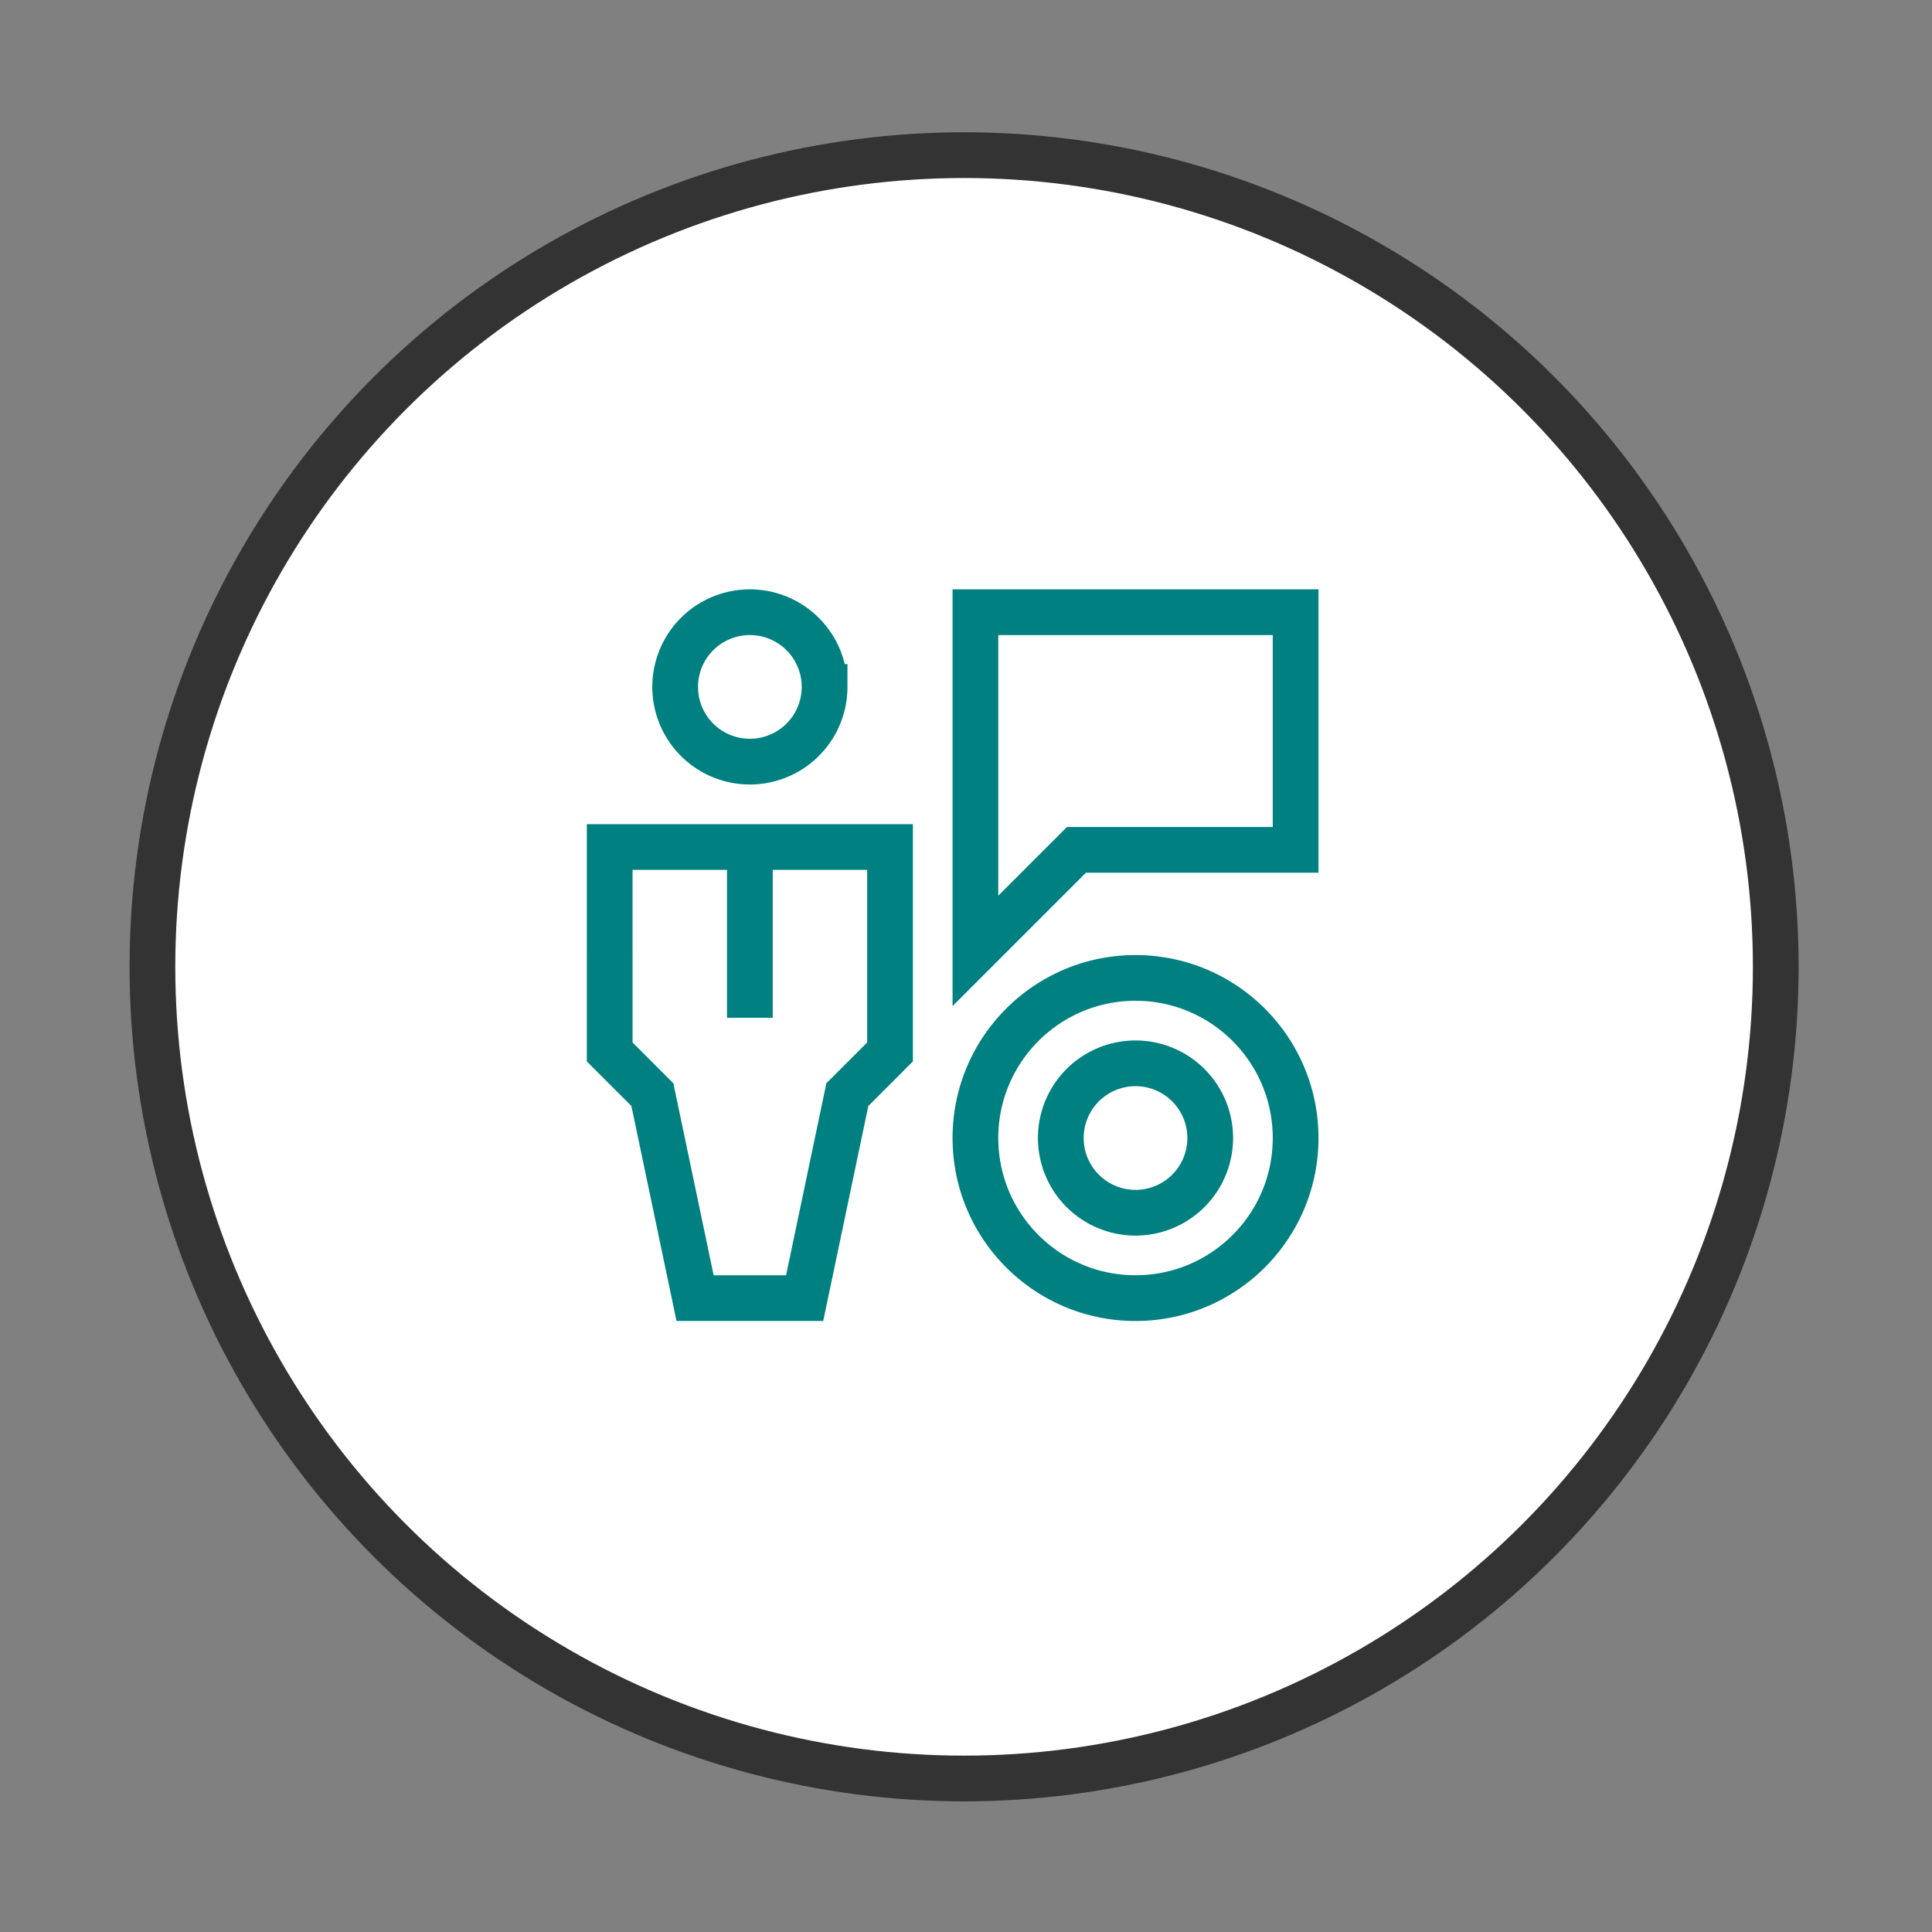
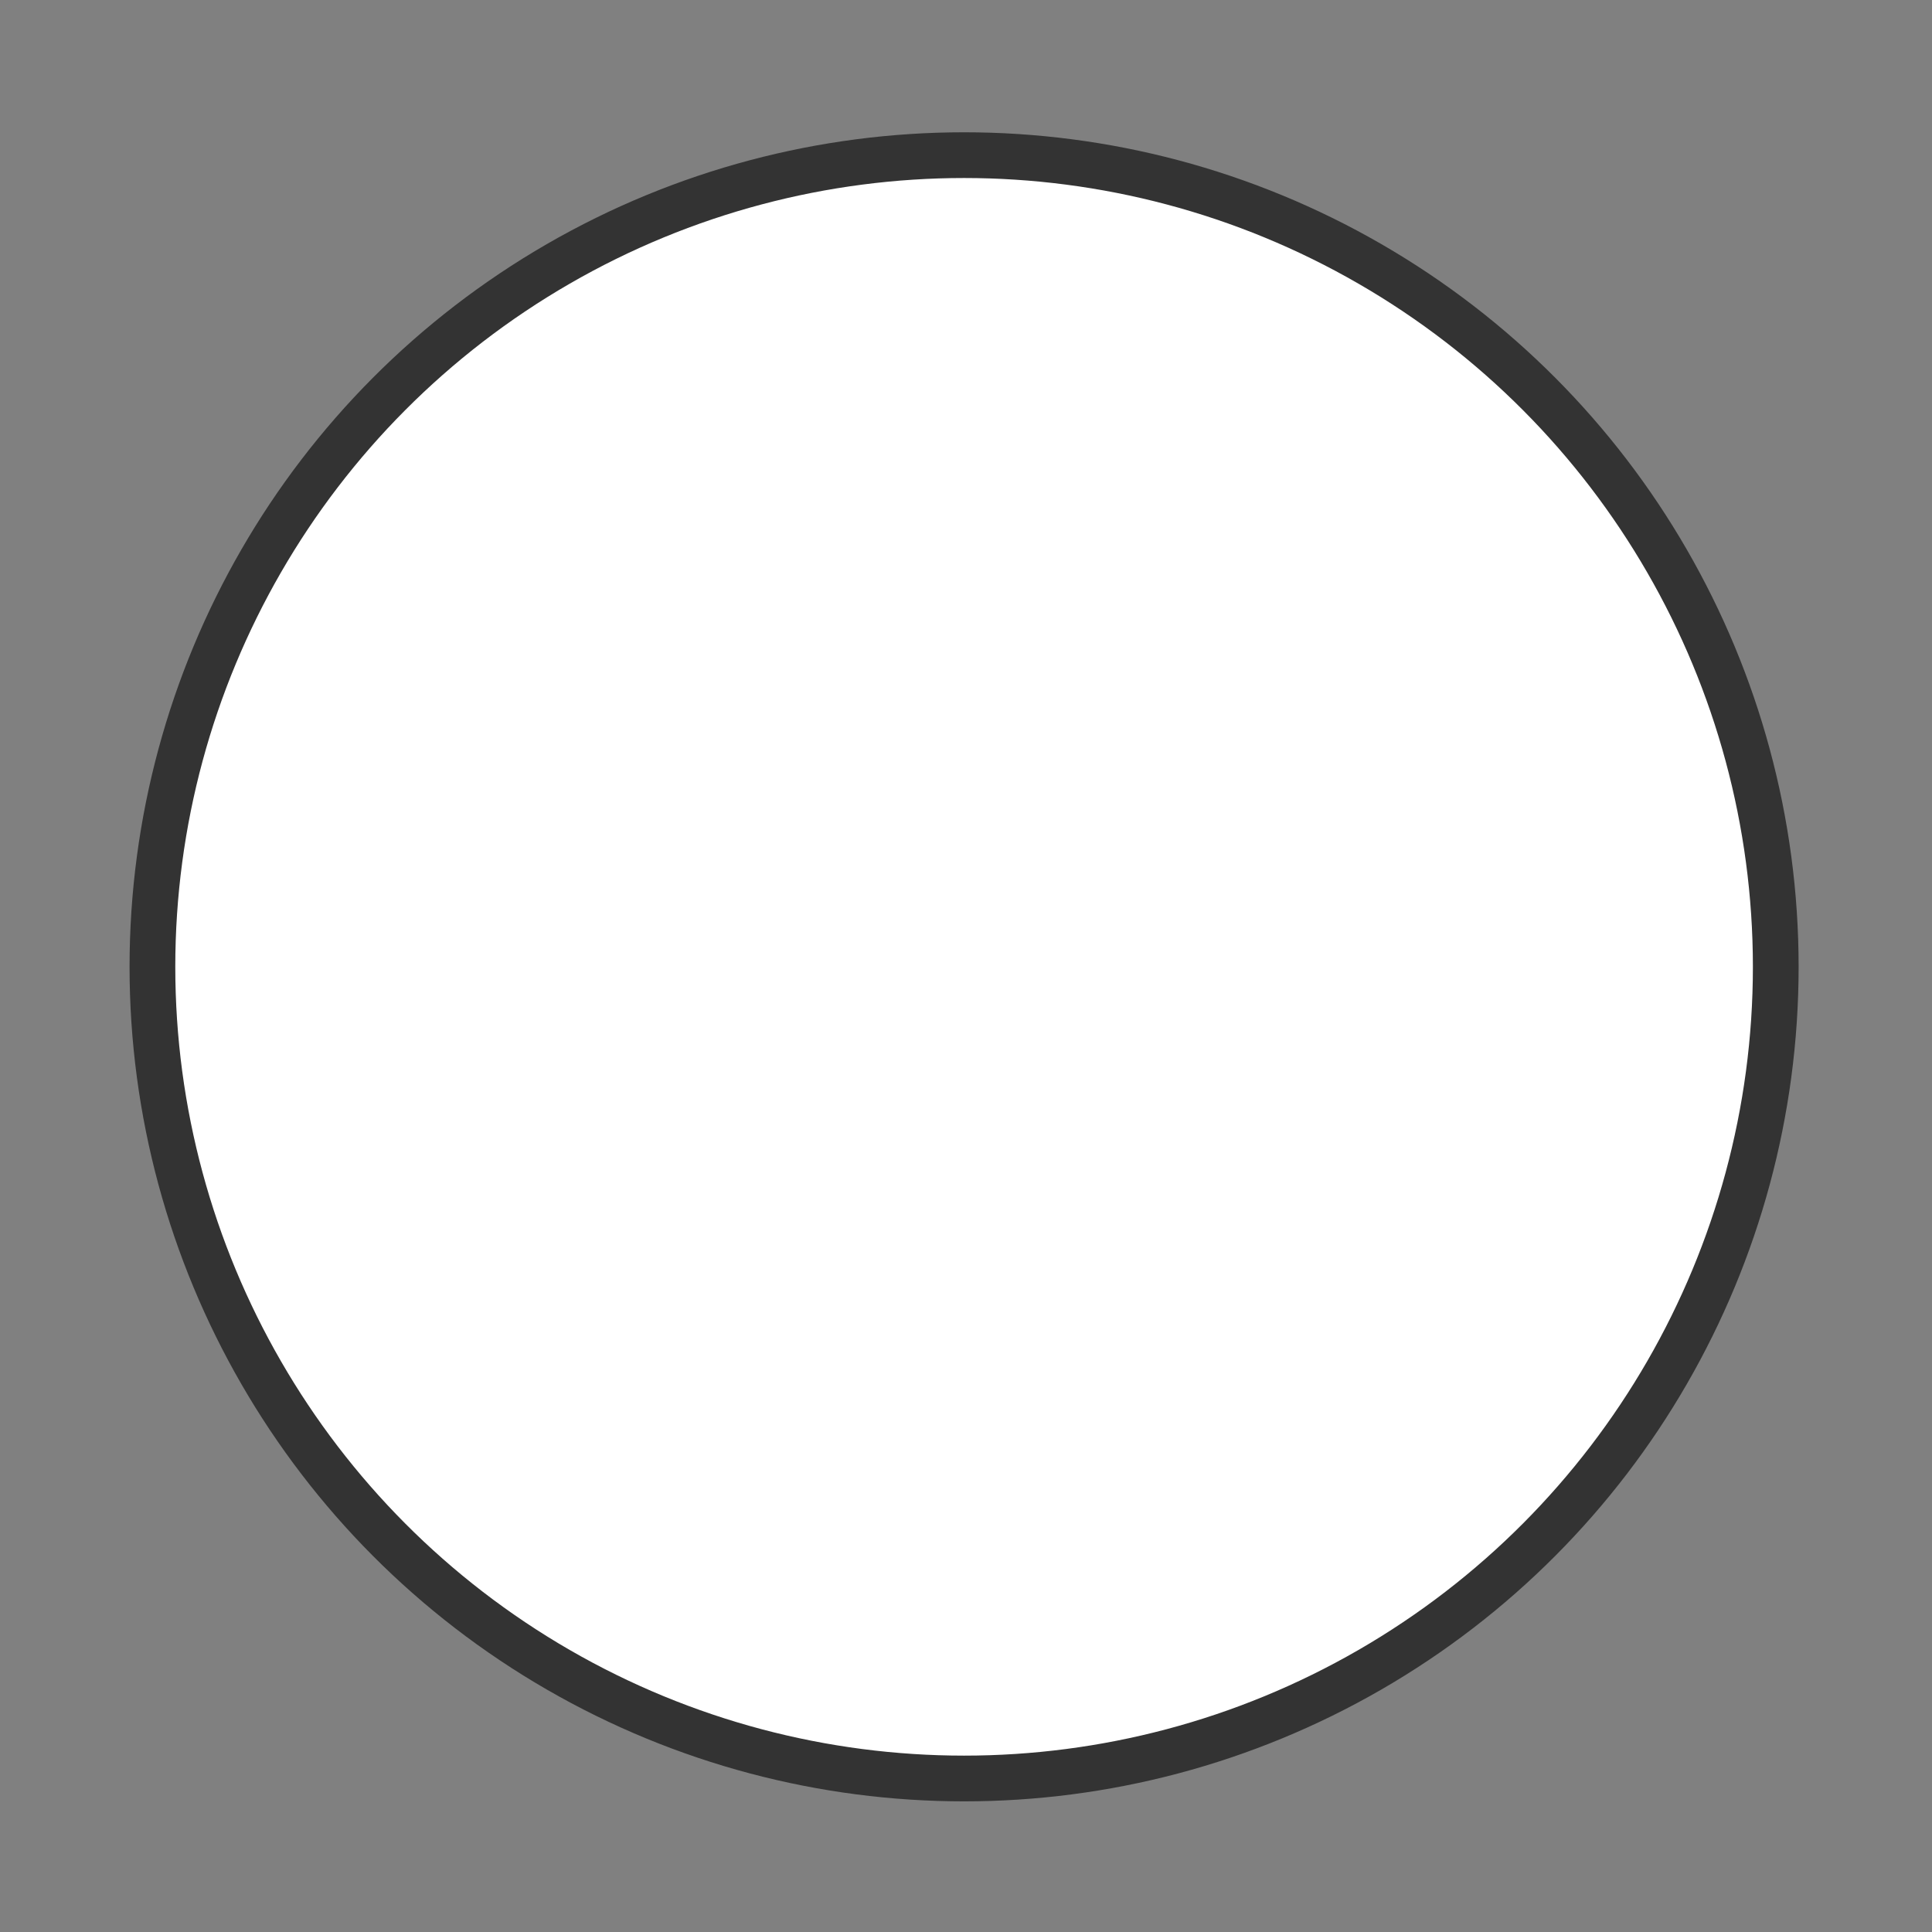
<svg xmlns="http://www.w3.org/2000/svg" width="169" height="169" viewBox="0 0 169 169" fill="none">
  <rect x="0" y="0" width="169" height="169" fill="#808080" stroke="none" />
  <circle cx="84.333" cy="84.572" r="71" fill="#fff" stroke="#333" stroke-width="4" />
-   <path d="M72.13 60.087a6.535 6.535 0 1 1-13.071 0 6.535 6.535 0 0 1 13.07 0zM65.594 89.03V74.092M77.855 74.092v17.925l-3.734 3.734-3.735 17.801h-9.585l-3.734-17.8-3.735-3.735V74.092h24.523zM99.329 113.552c7.734 0 14.004-6.27 14.004-14.004 0-7.735-6.27-14.005-14.004-14.005-7.735 0-14.005 6.27-14.005 14.005 0 7.734 6.27 14.004 14.005 14.004z" stroke="teal" stroke-width="4" stroke-miterlimit="10" />
-   <path d="M99.328 106.083a6.535 6.535 0 1 0 0-13.07 6.535 6.535 0 0 0 0 13.07zM85.324 53.552v29.626l8.838-8.838h19.171V53.552H85.324z" stroke="teal" stroke-width="4" stroke-miterlimit="10" />
</svg>